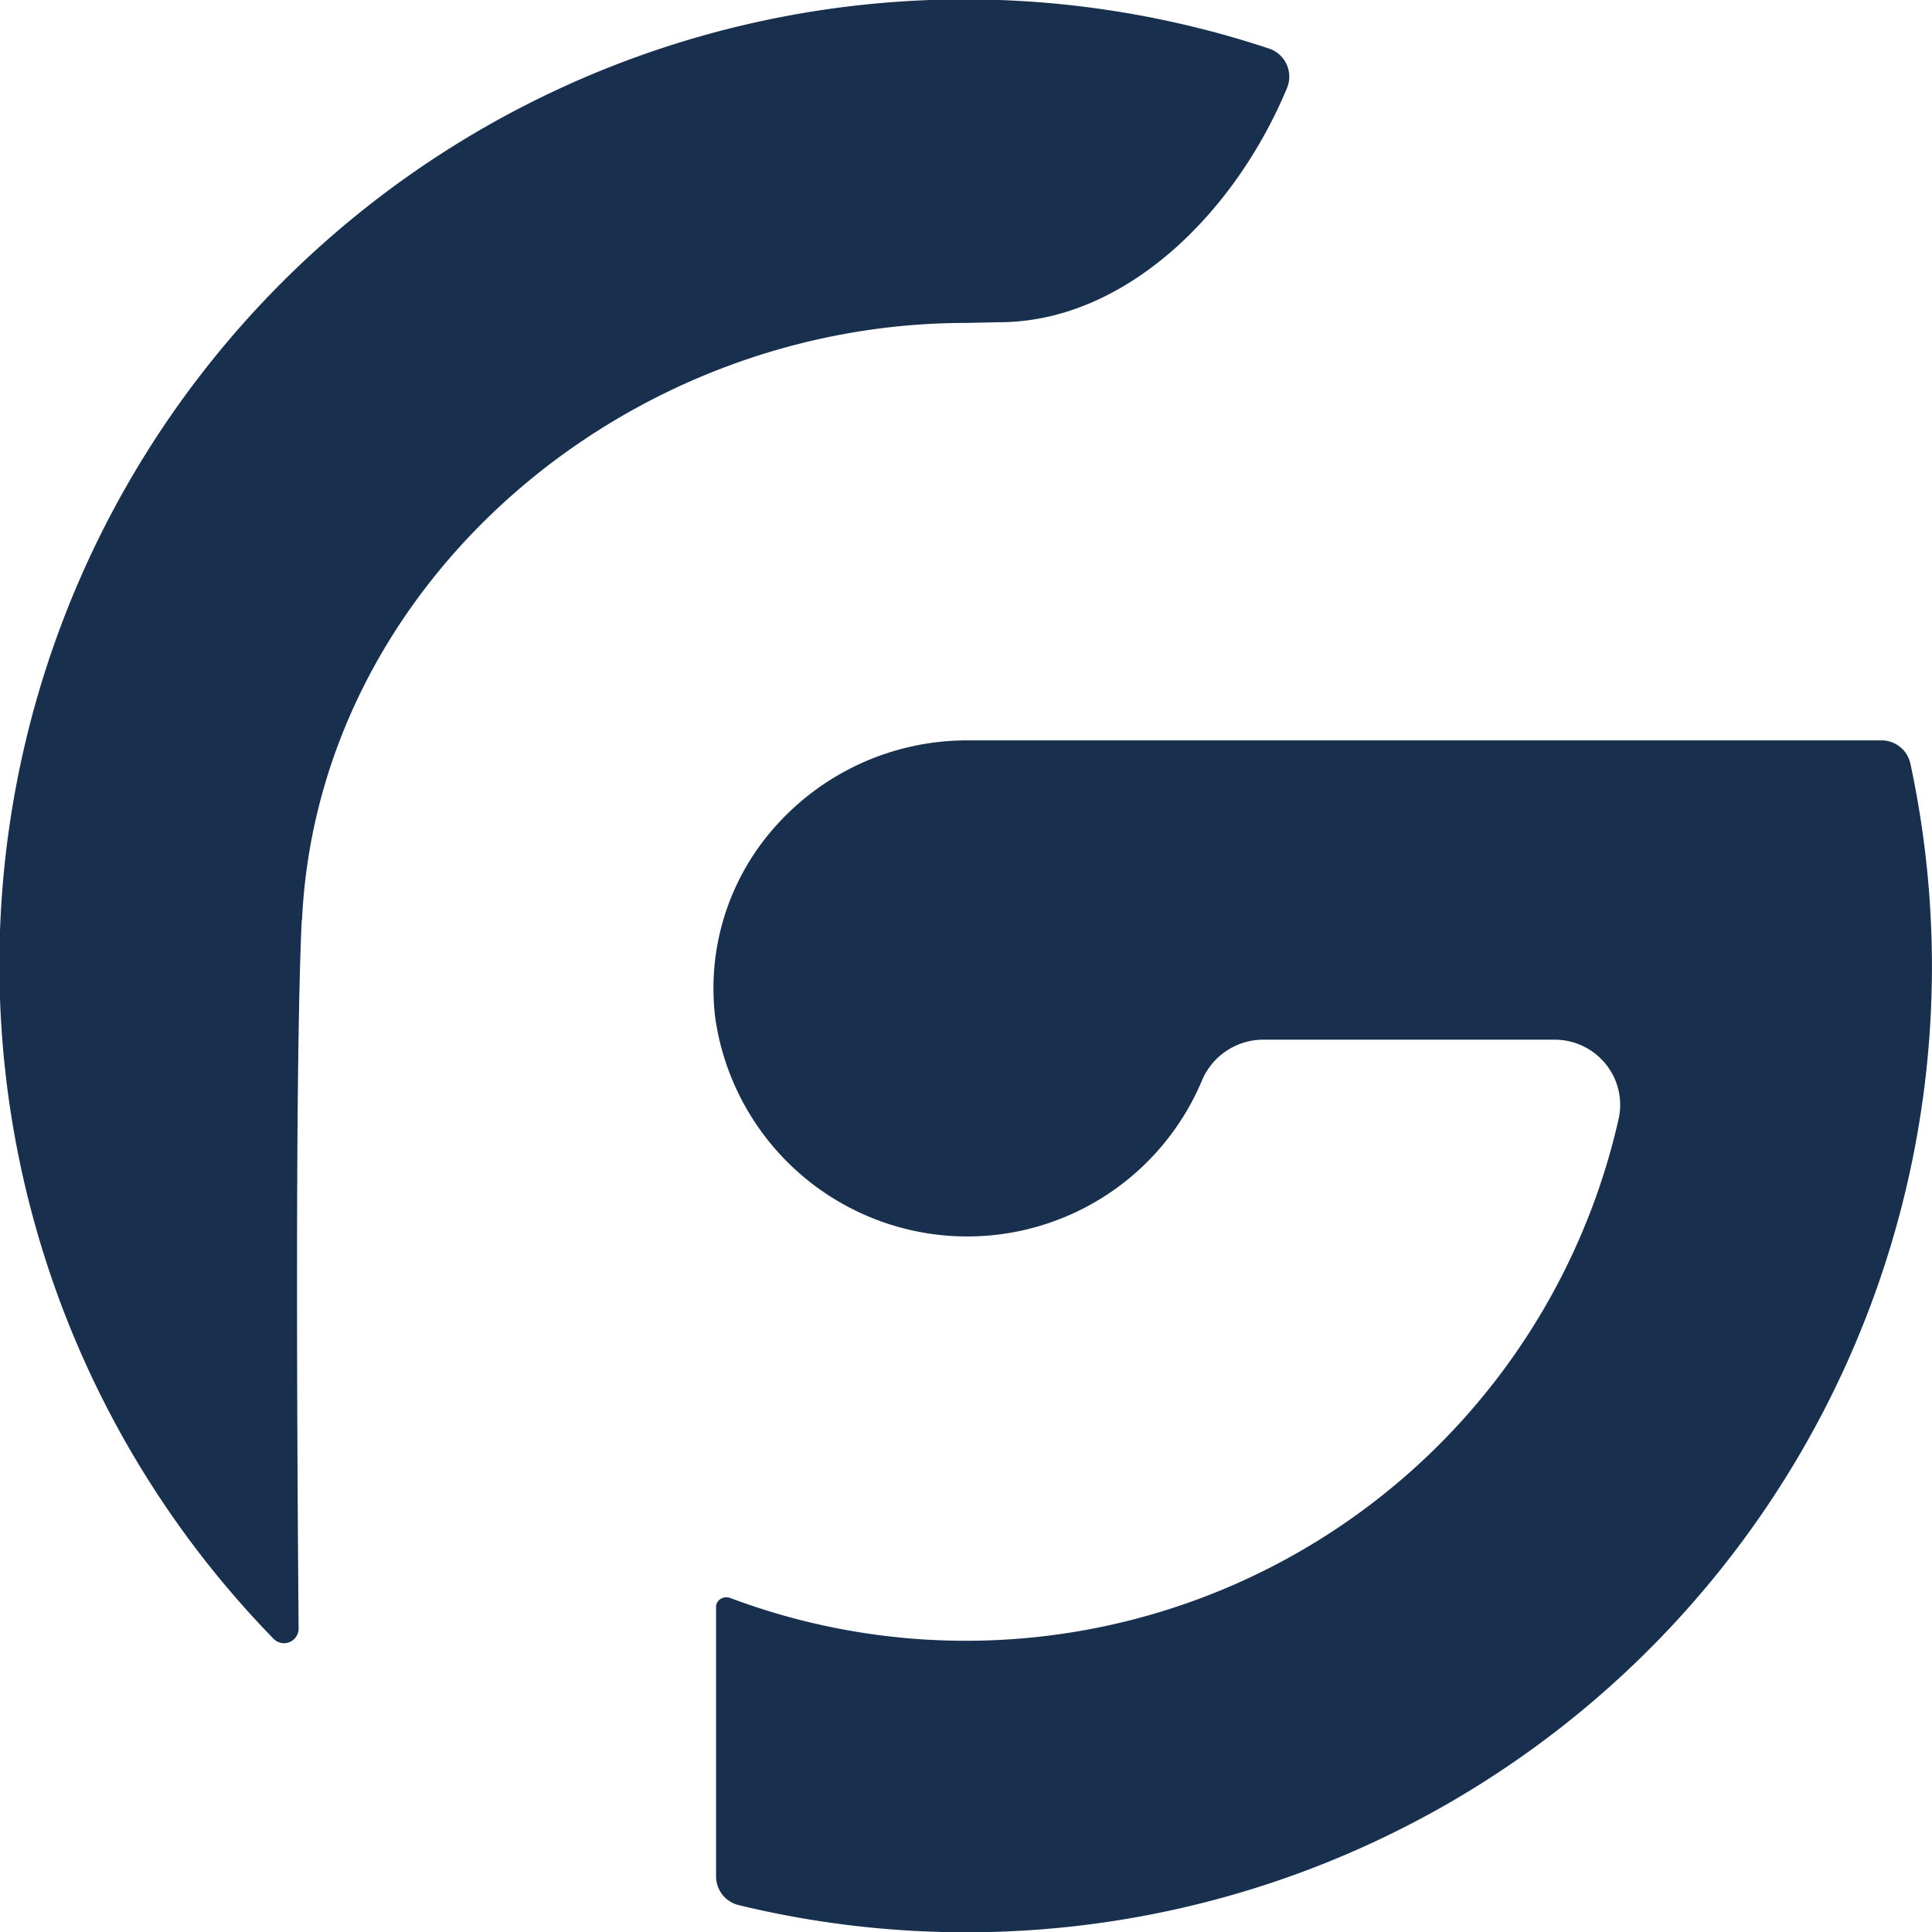
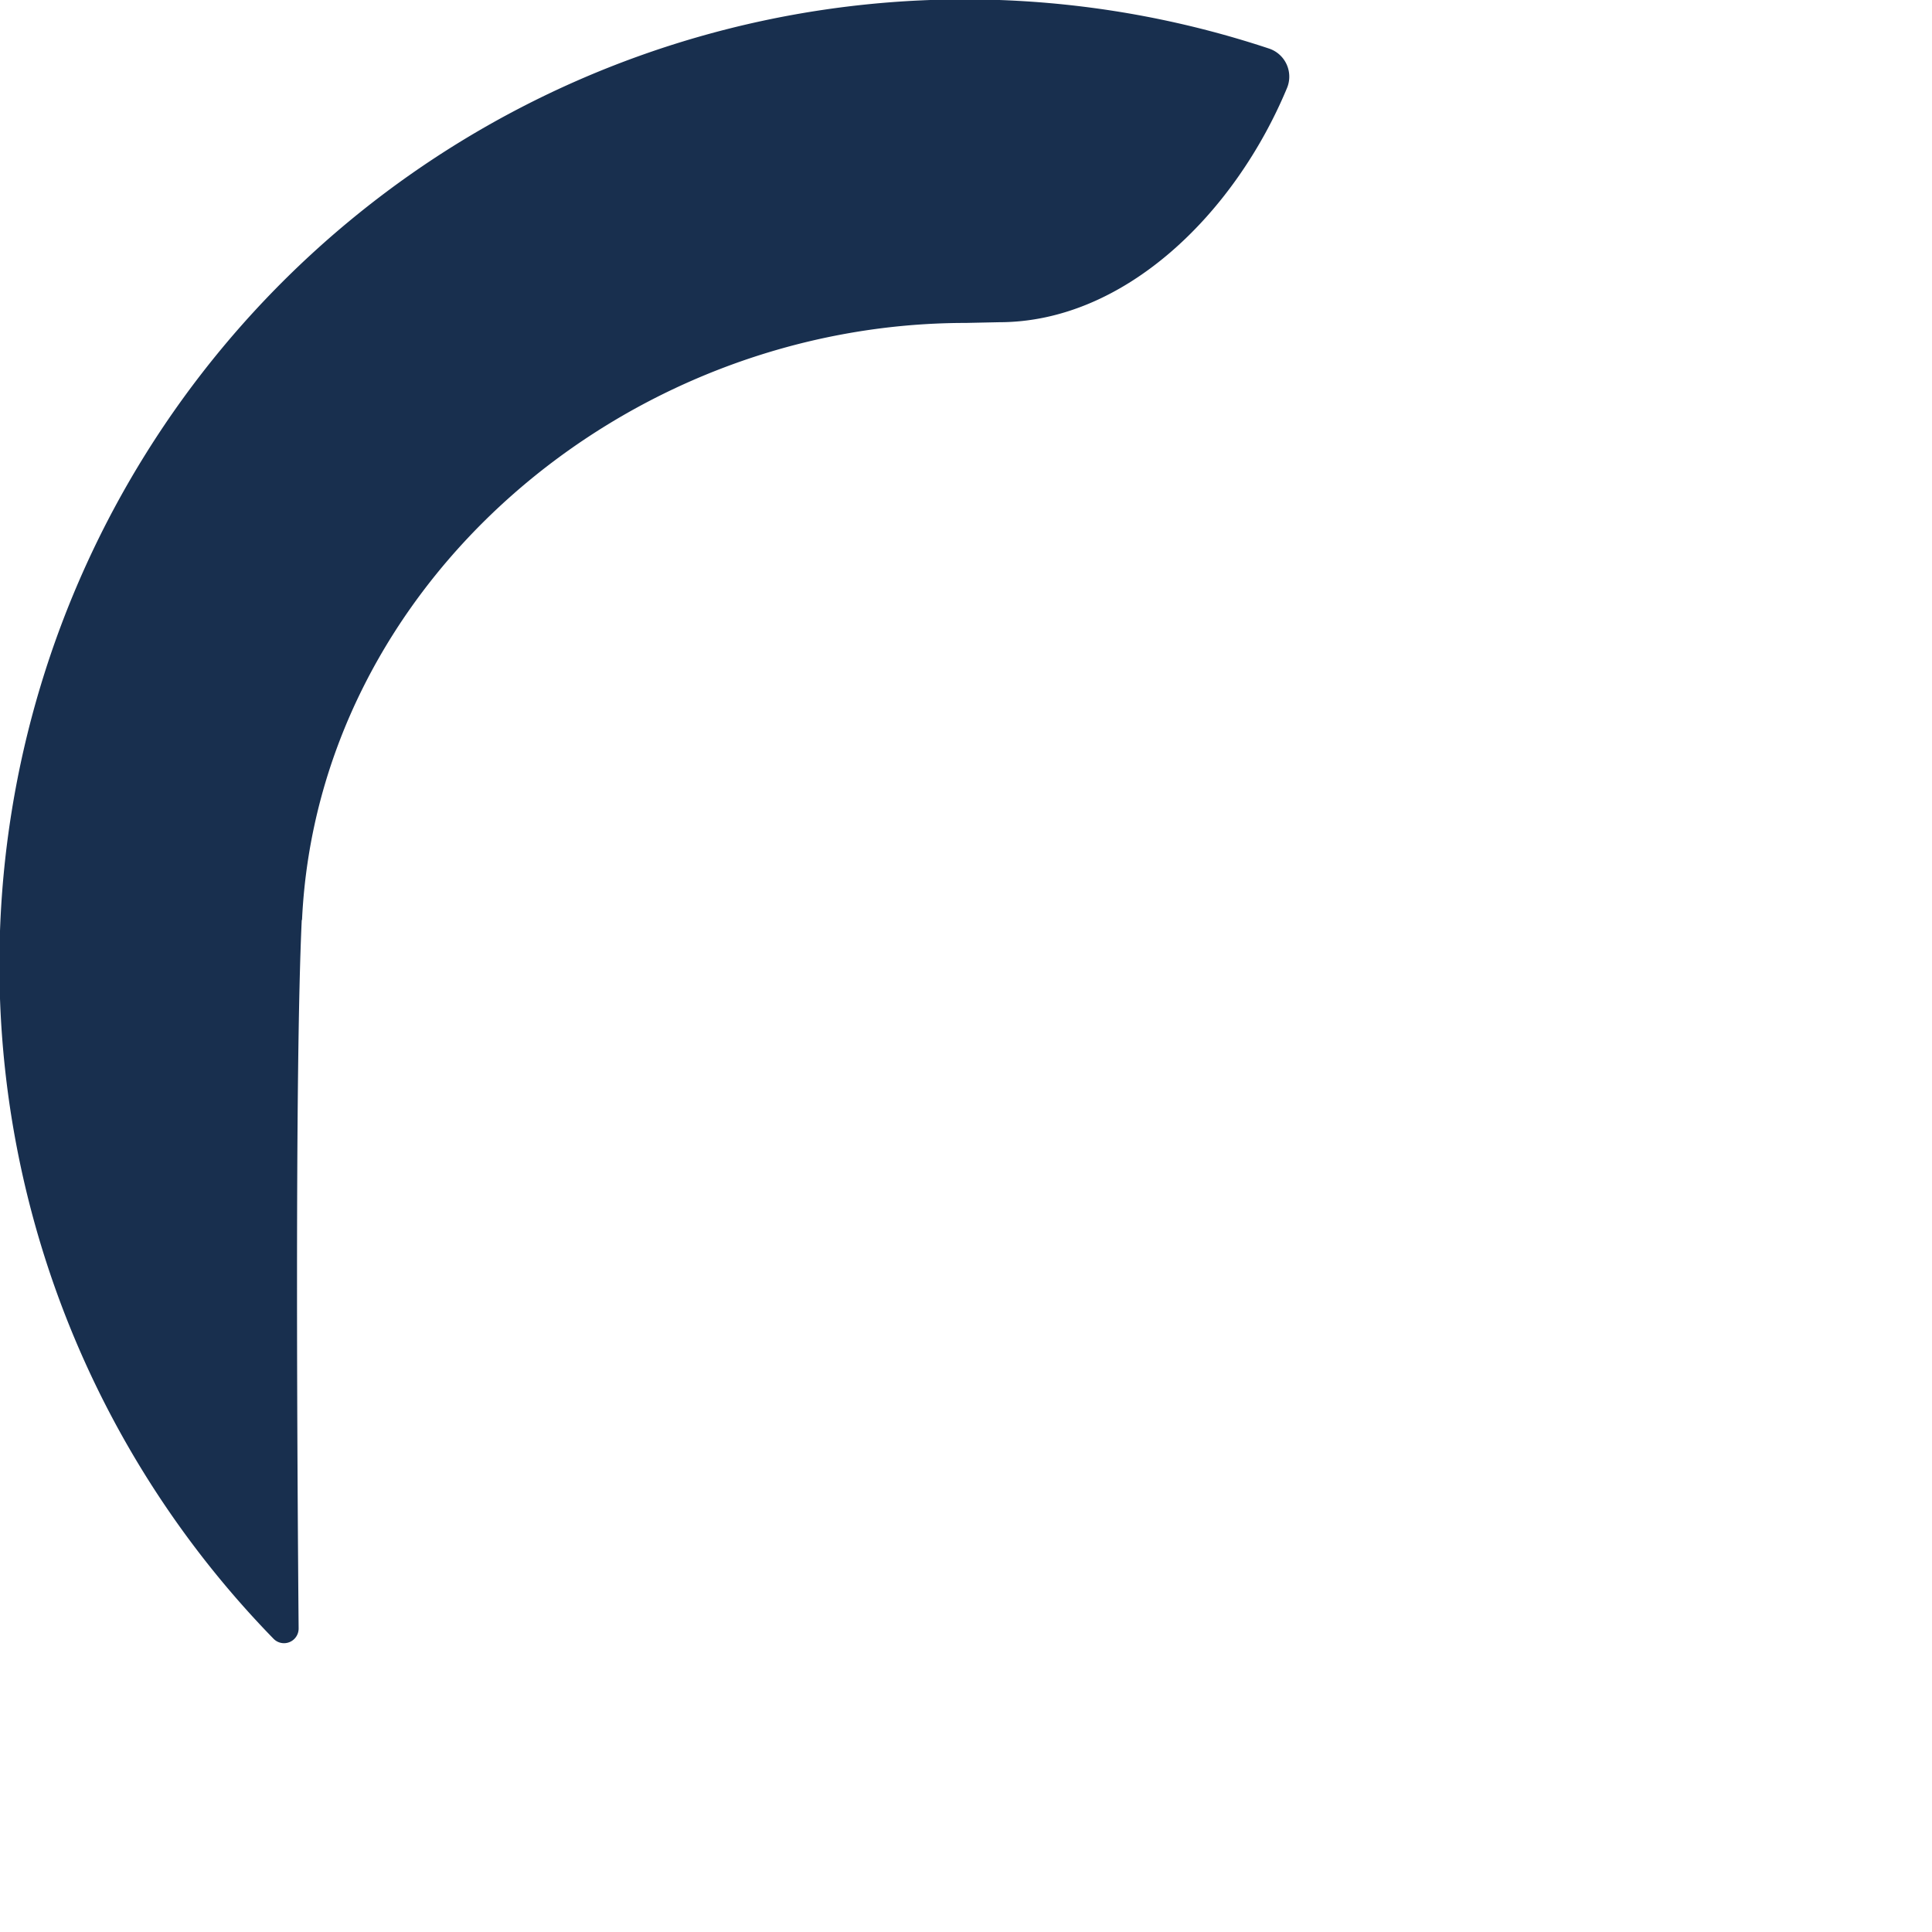
<svg xmlns="http://www.w3.org/2000/svg" id="Group_2" data-name="Group 2" width="35.298" height="35.298" viewBox="0 0 35.298 35.298">
  <defs>
    <clipPath id="clip-path">
      <rect id="Rectangle_3" data-name="Rectangle 3" width="35.298" height="35.298" fill="none" />
    </clipPath>
  </defs>
  <g id="Group_1" data-name="Group 1" clip-path="url(#clip-path)">
    <path id="Path_1" data-name="Path 1" d="M5.518,16.807C5.807,10.672,11.4,5.9,17.647,5.9l.608-.013c2.291,0,4.3-1.981,5.256-4.272a.541.541,0,0,0-.317-.725A17.639,17.639,0,0,0,5,29.943a.267.267,0,0,0,.456-.19c-.023-2.7-.074-10.162.057-12.945" transform="translate(0 0)" fill="#182F4E" />
-     <path id="Path_2" data-name="Path 2" d="M67.274,70.2a4.434,4.434,0,0,0-1.1,3.492,4.651,4.651,0,0,0,8.885,1.17,1.218,1.218,0,0,1,1.12-.765h5.329a1.2,1.2,0,0,1,.933.442,1.182,1.182,0,0,1,.241.994A12.228,12.228,0,0,1,66.456,84.3a.224.224,0,0,0-.078-.015.2.2,0,0,0-.114.036.167.167,0,0,0-.074.138v4.924a.538.538,0,0,0,.406.524A17.644,17.644,0,0,0,88.009,69.049a.538.538,0,0,0-.527-.42H70.756A4.687,4.687,0,0,0,67.274,70.2" transform="translate(-53.107 -55.102)" fill="#182F4E" />
  </g>
</svg>